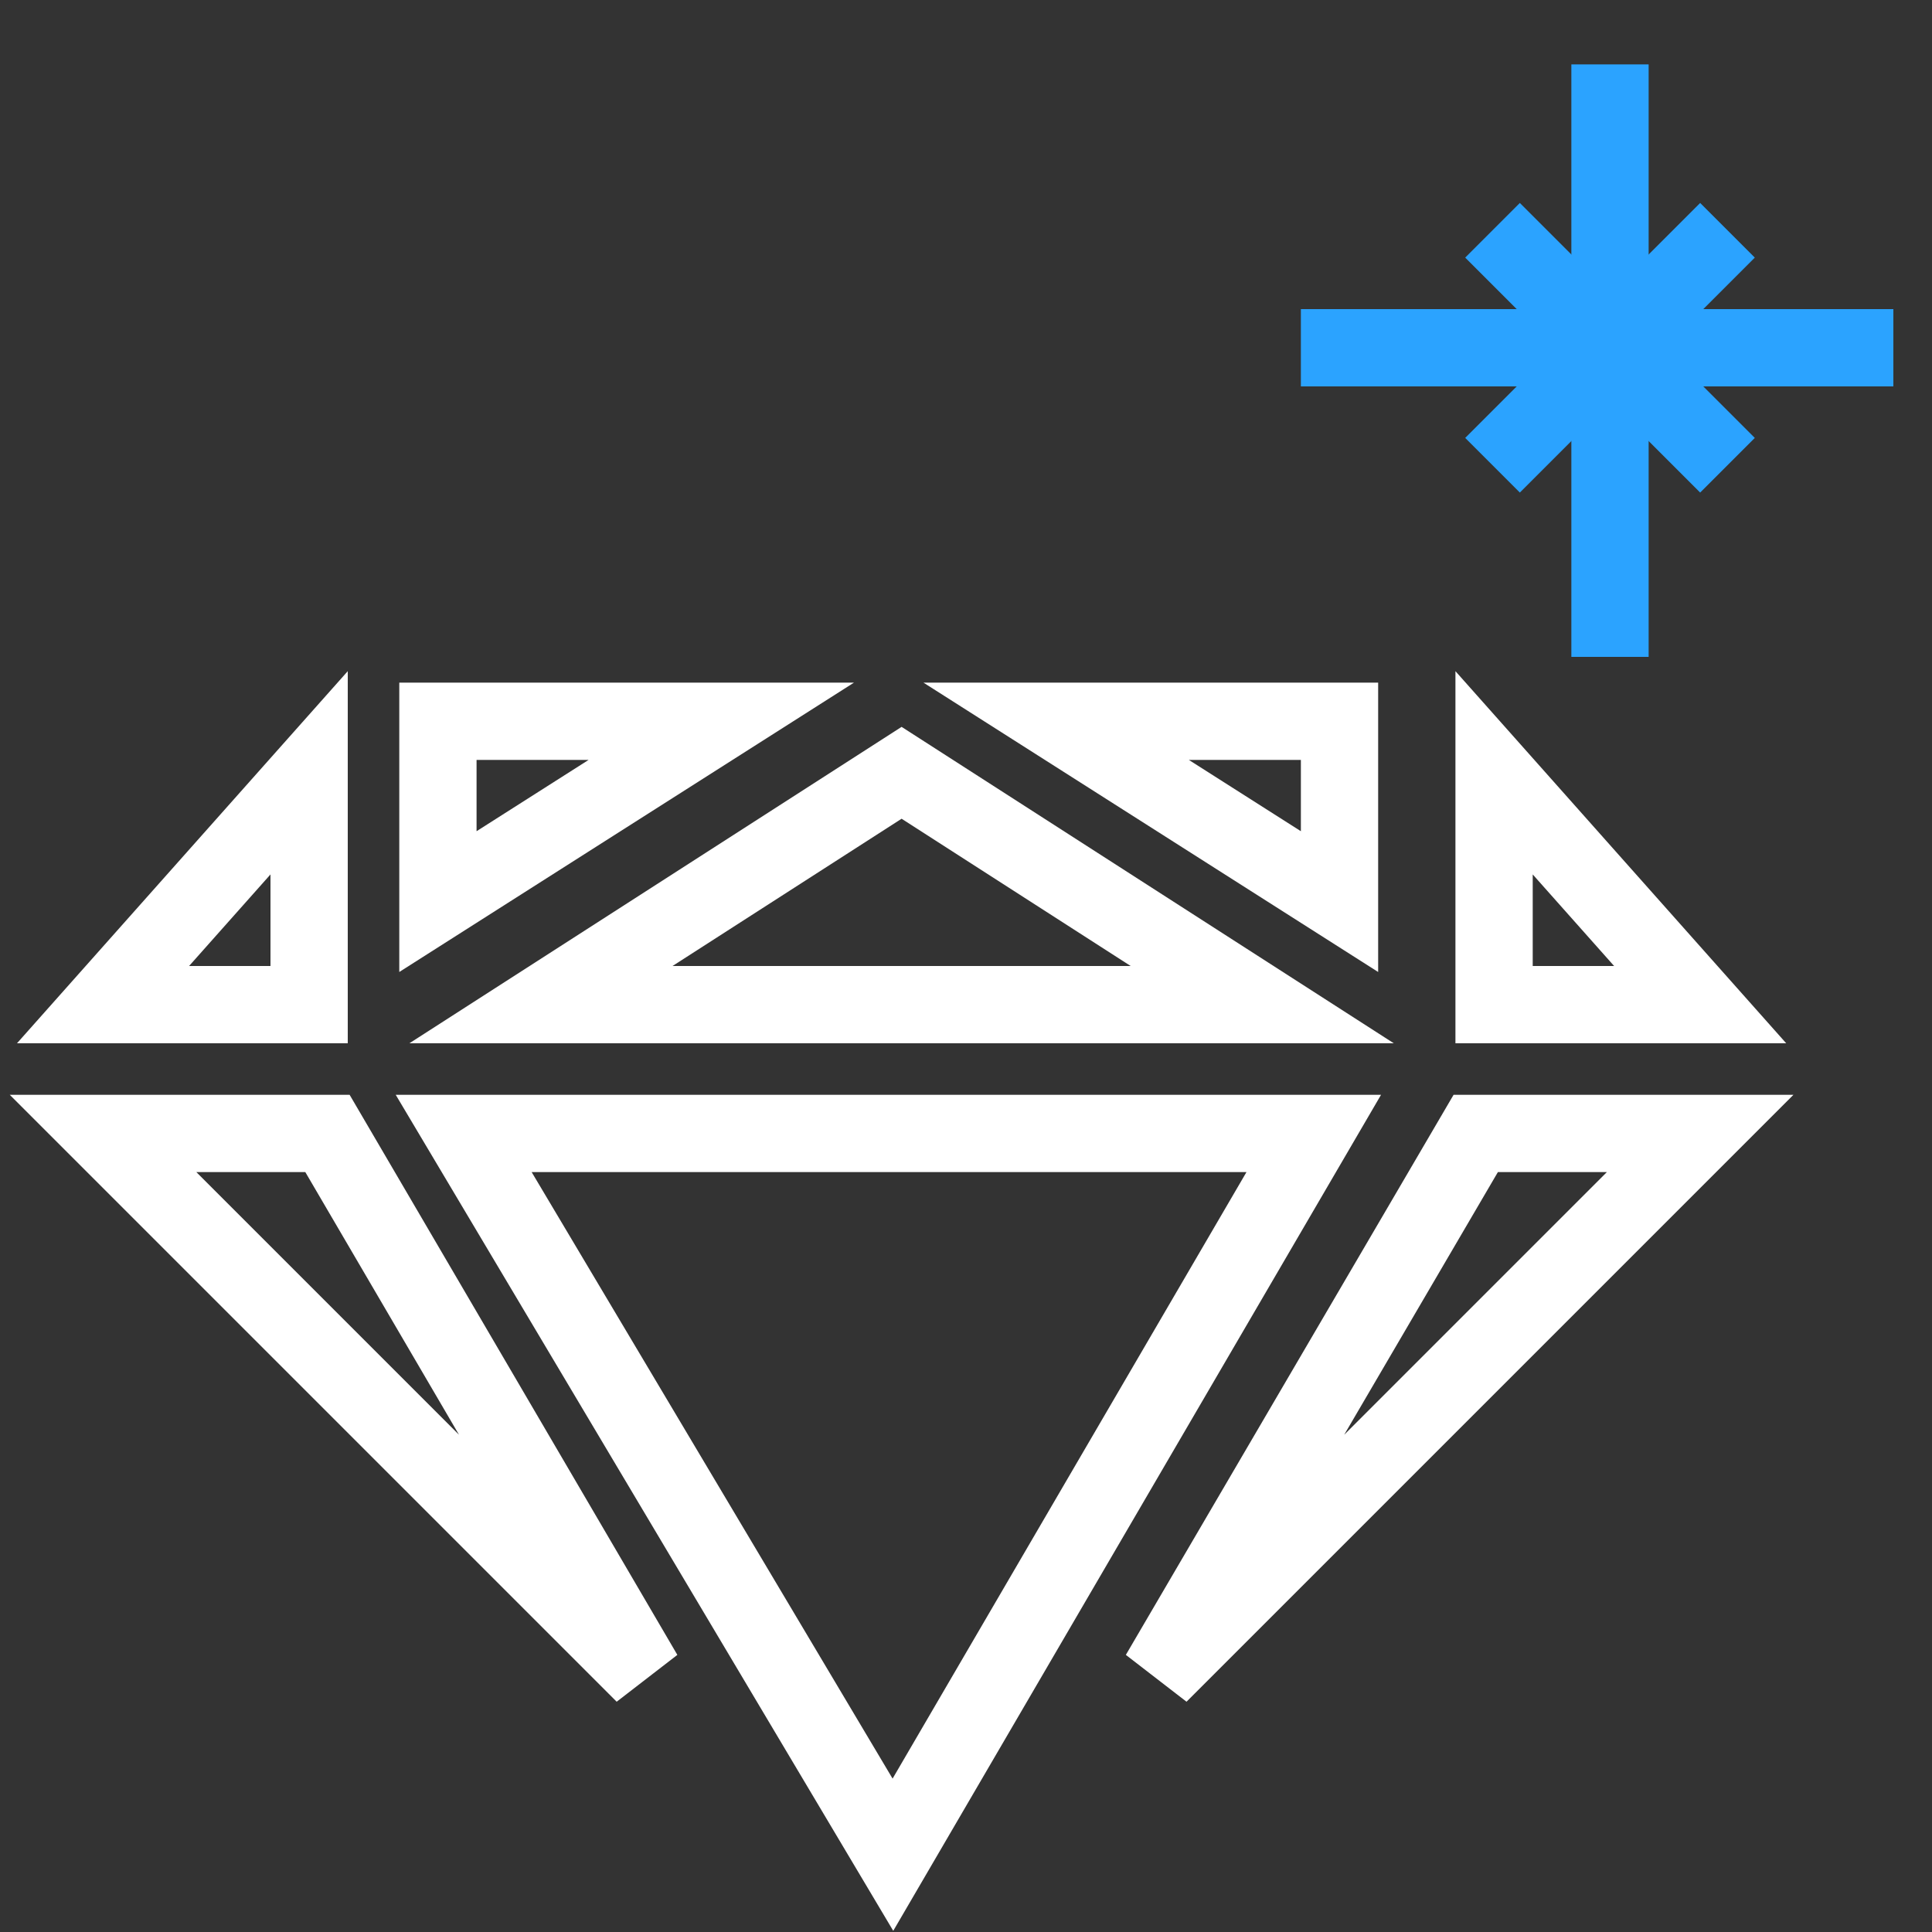
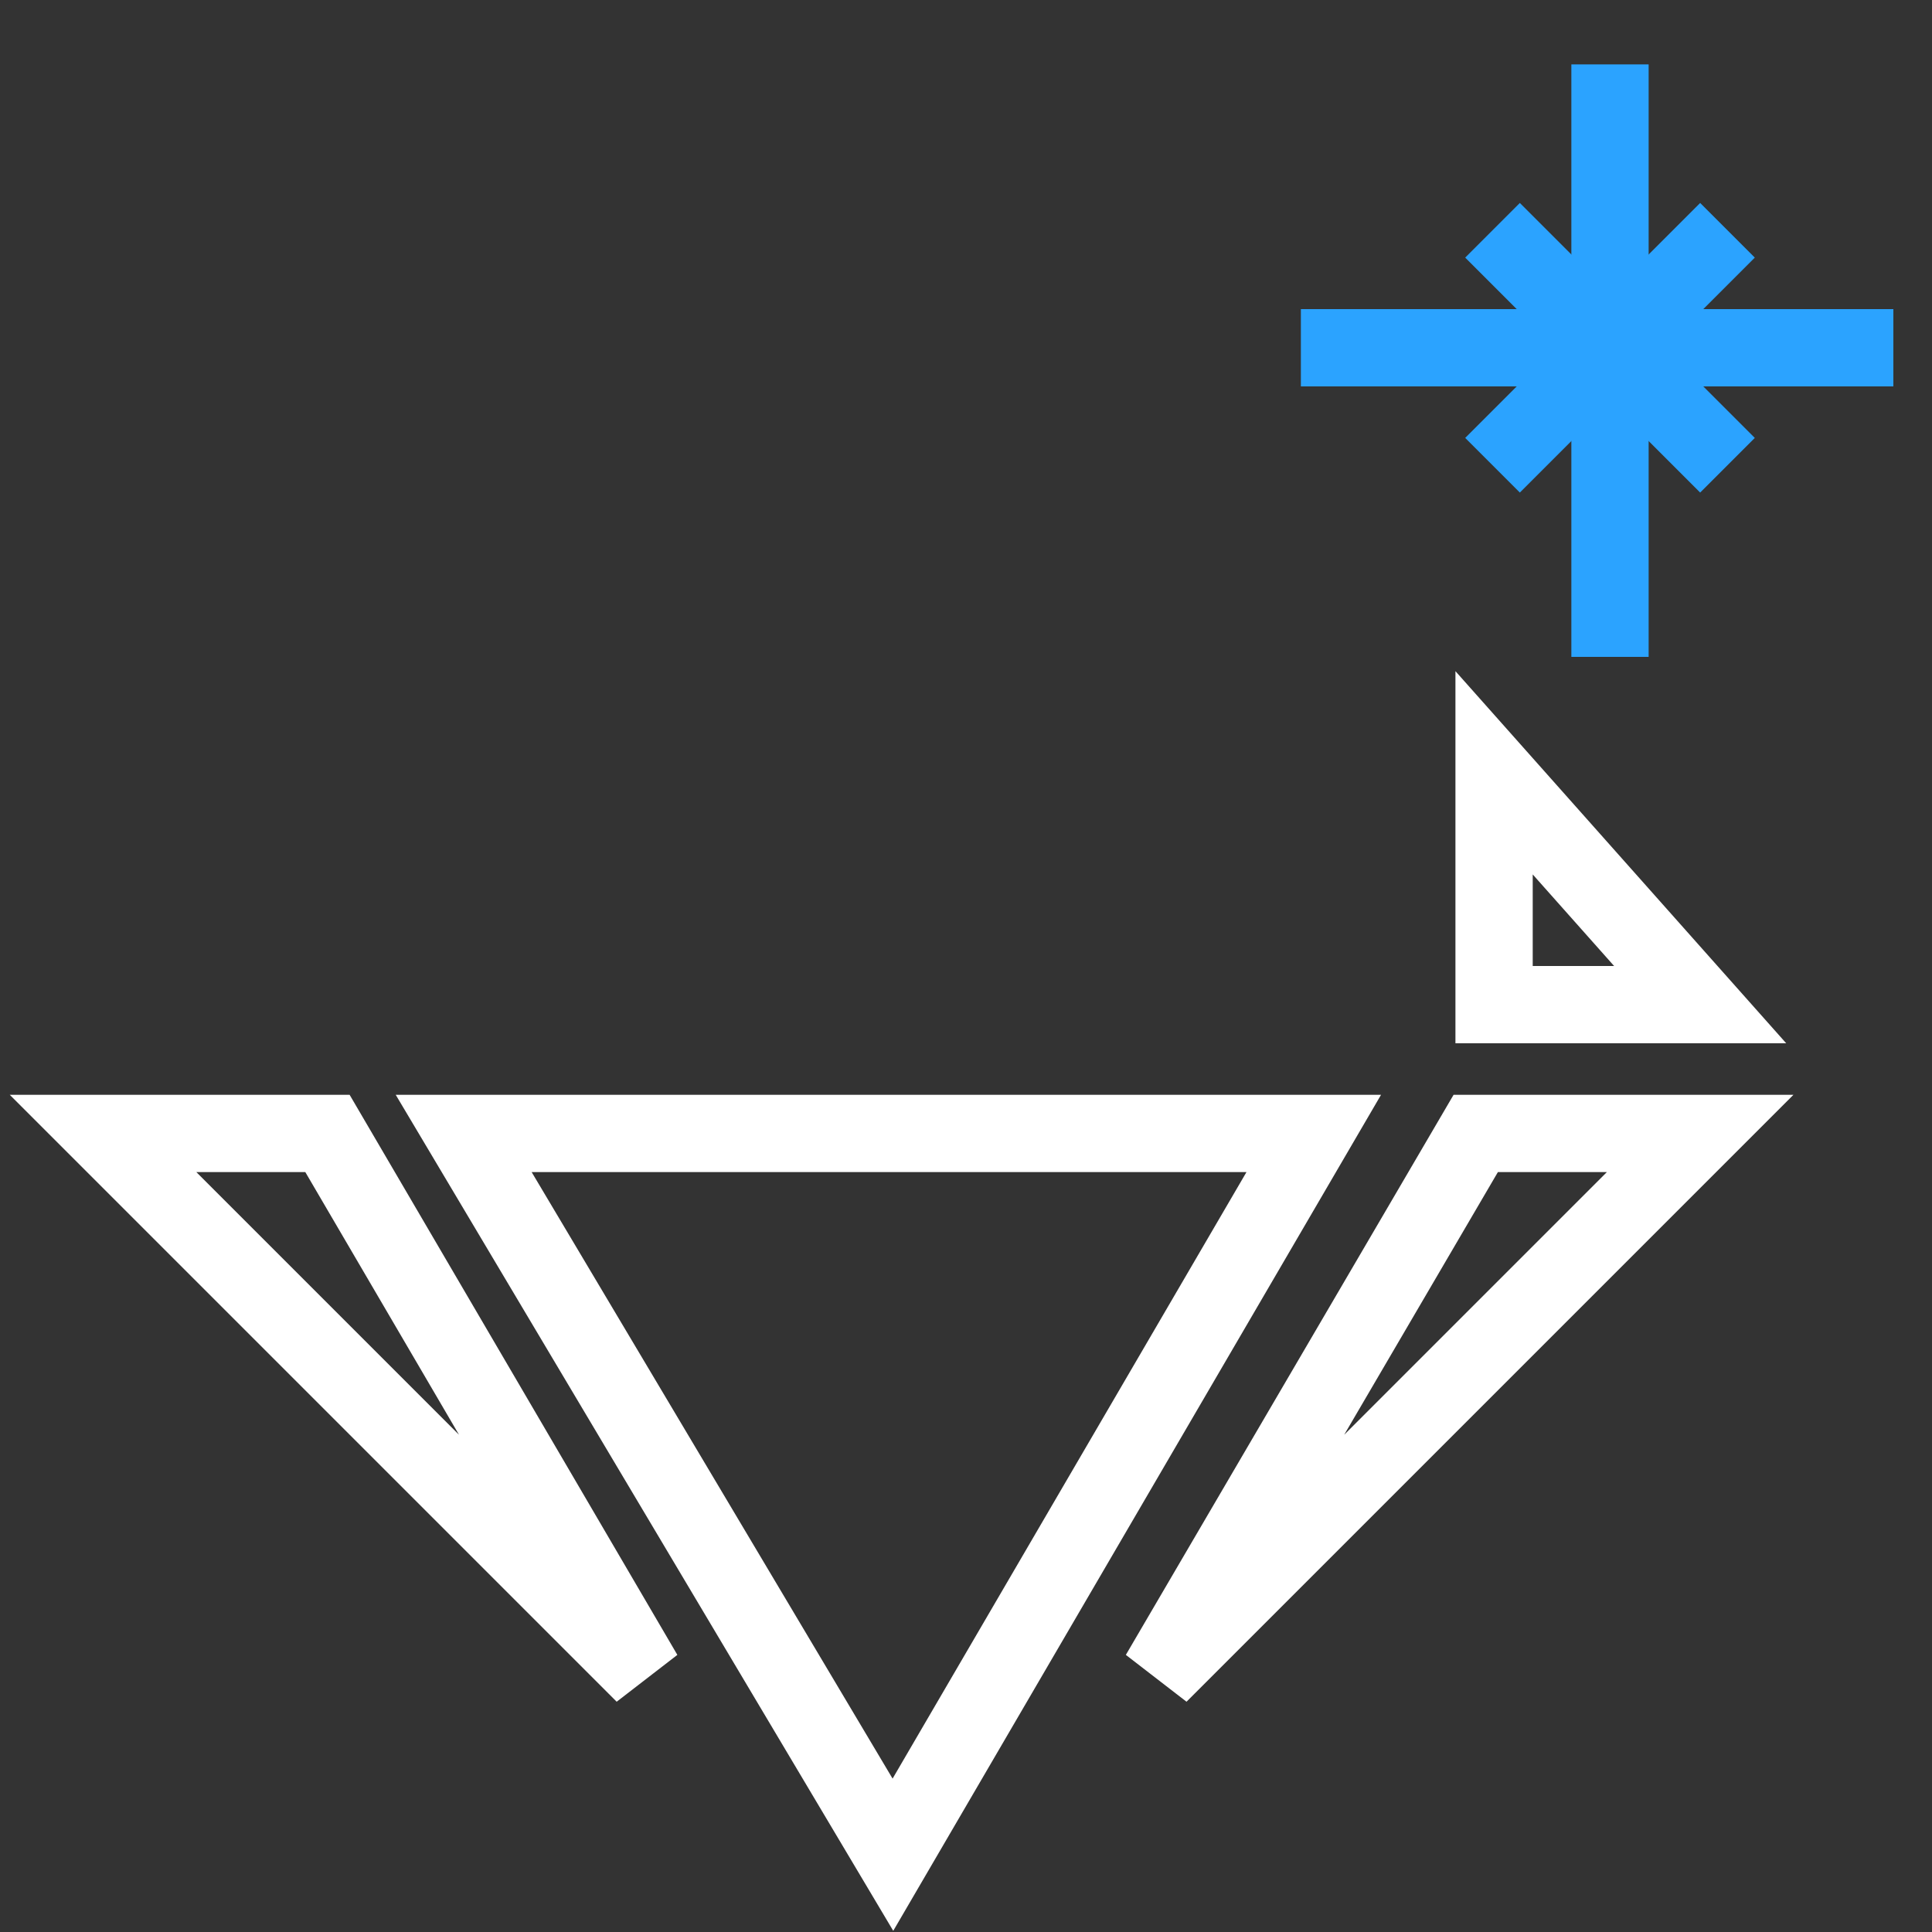
<svg xmlns="http://www.w3.org/2000/svg" width="75" height="75" viewBox="0 0 75 75" fill="none">
  <rect x="0" y="0" width="75" height="75" fill="#333333" stroke="none" />
  <path d="M57.288 44L45 65L66 44H57.288Z" stroke="white" stroke-width="3" />
-   <path d="M35 30L21 39H49L35 30Z" stroke="white" stroke-width="3" />
-   <path d="M52 35V28H41L52 35Z" stroke="white" stroke-width="3" />
  <path d="M18 44L34.663 72L51 44H18Z" stroke="white" stroke-width="3" />
  <path d="M58 30V39H66L58 30Z" stroke="white" stroke-width="3" />
-   <path d="M12 30V39H4L12 30Z" stroke="white" stroke-width="3" />
  <path d="M12.712 44L25 65L4 44H12.712Z" stroke="white" stroke-width="3" />
-   <path d="M17 35V28H28L17 35Z" stroke="white" stroke-width="3" />
  <path d="M62.5 4V24" stroke="#2BA3FF" stroke-width="3" stroke-linecap="square" stroke-linejoin="round" />
  <path d="M59 17L66 10" stroke="#2BA3FF" stroke-width="3" stroke-linecap="square" stroke-linejoin="round" />
  <path d="M52 13.5H72" stroke="#2BA3FF" stroke-width="3" stroke-linecap="square" stroke-linejoin="round" />
  <path d="M59 10L66 17" stroke="#2BA3FF" stroke-width="3" stroke-linecap="square" stroke-linejoin="round" />
</svg>